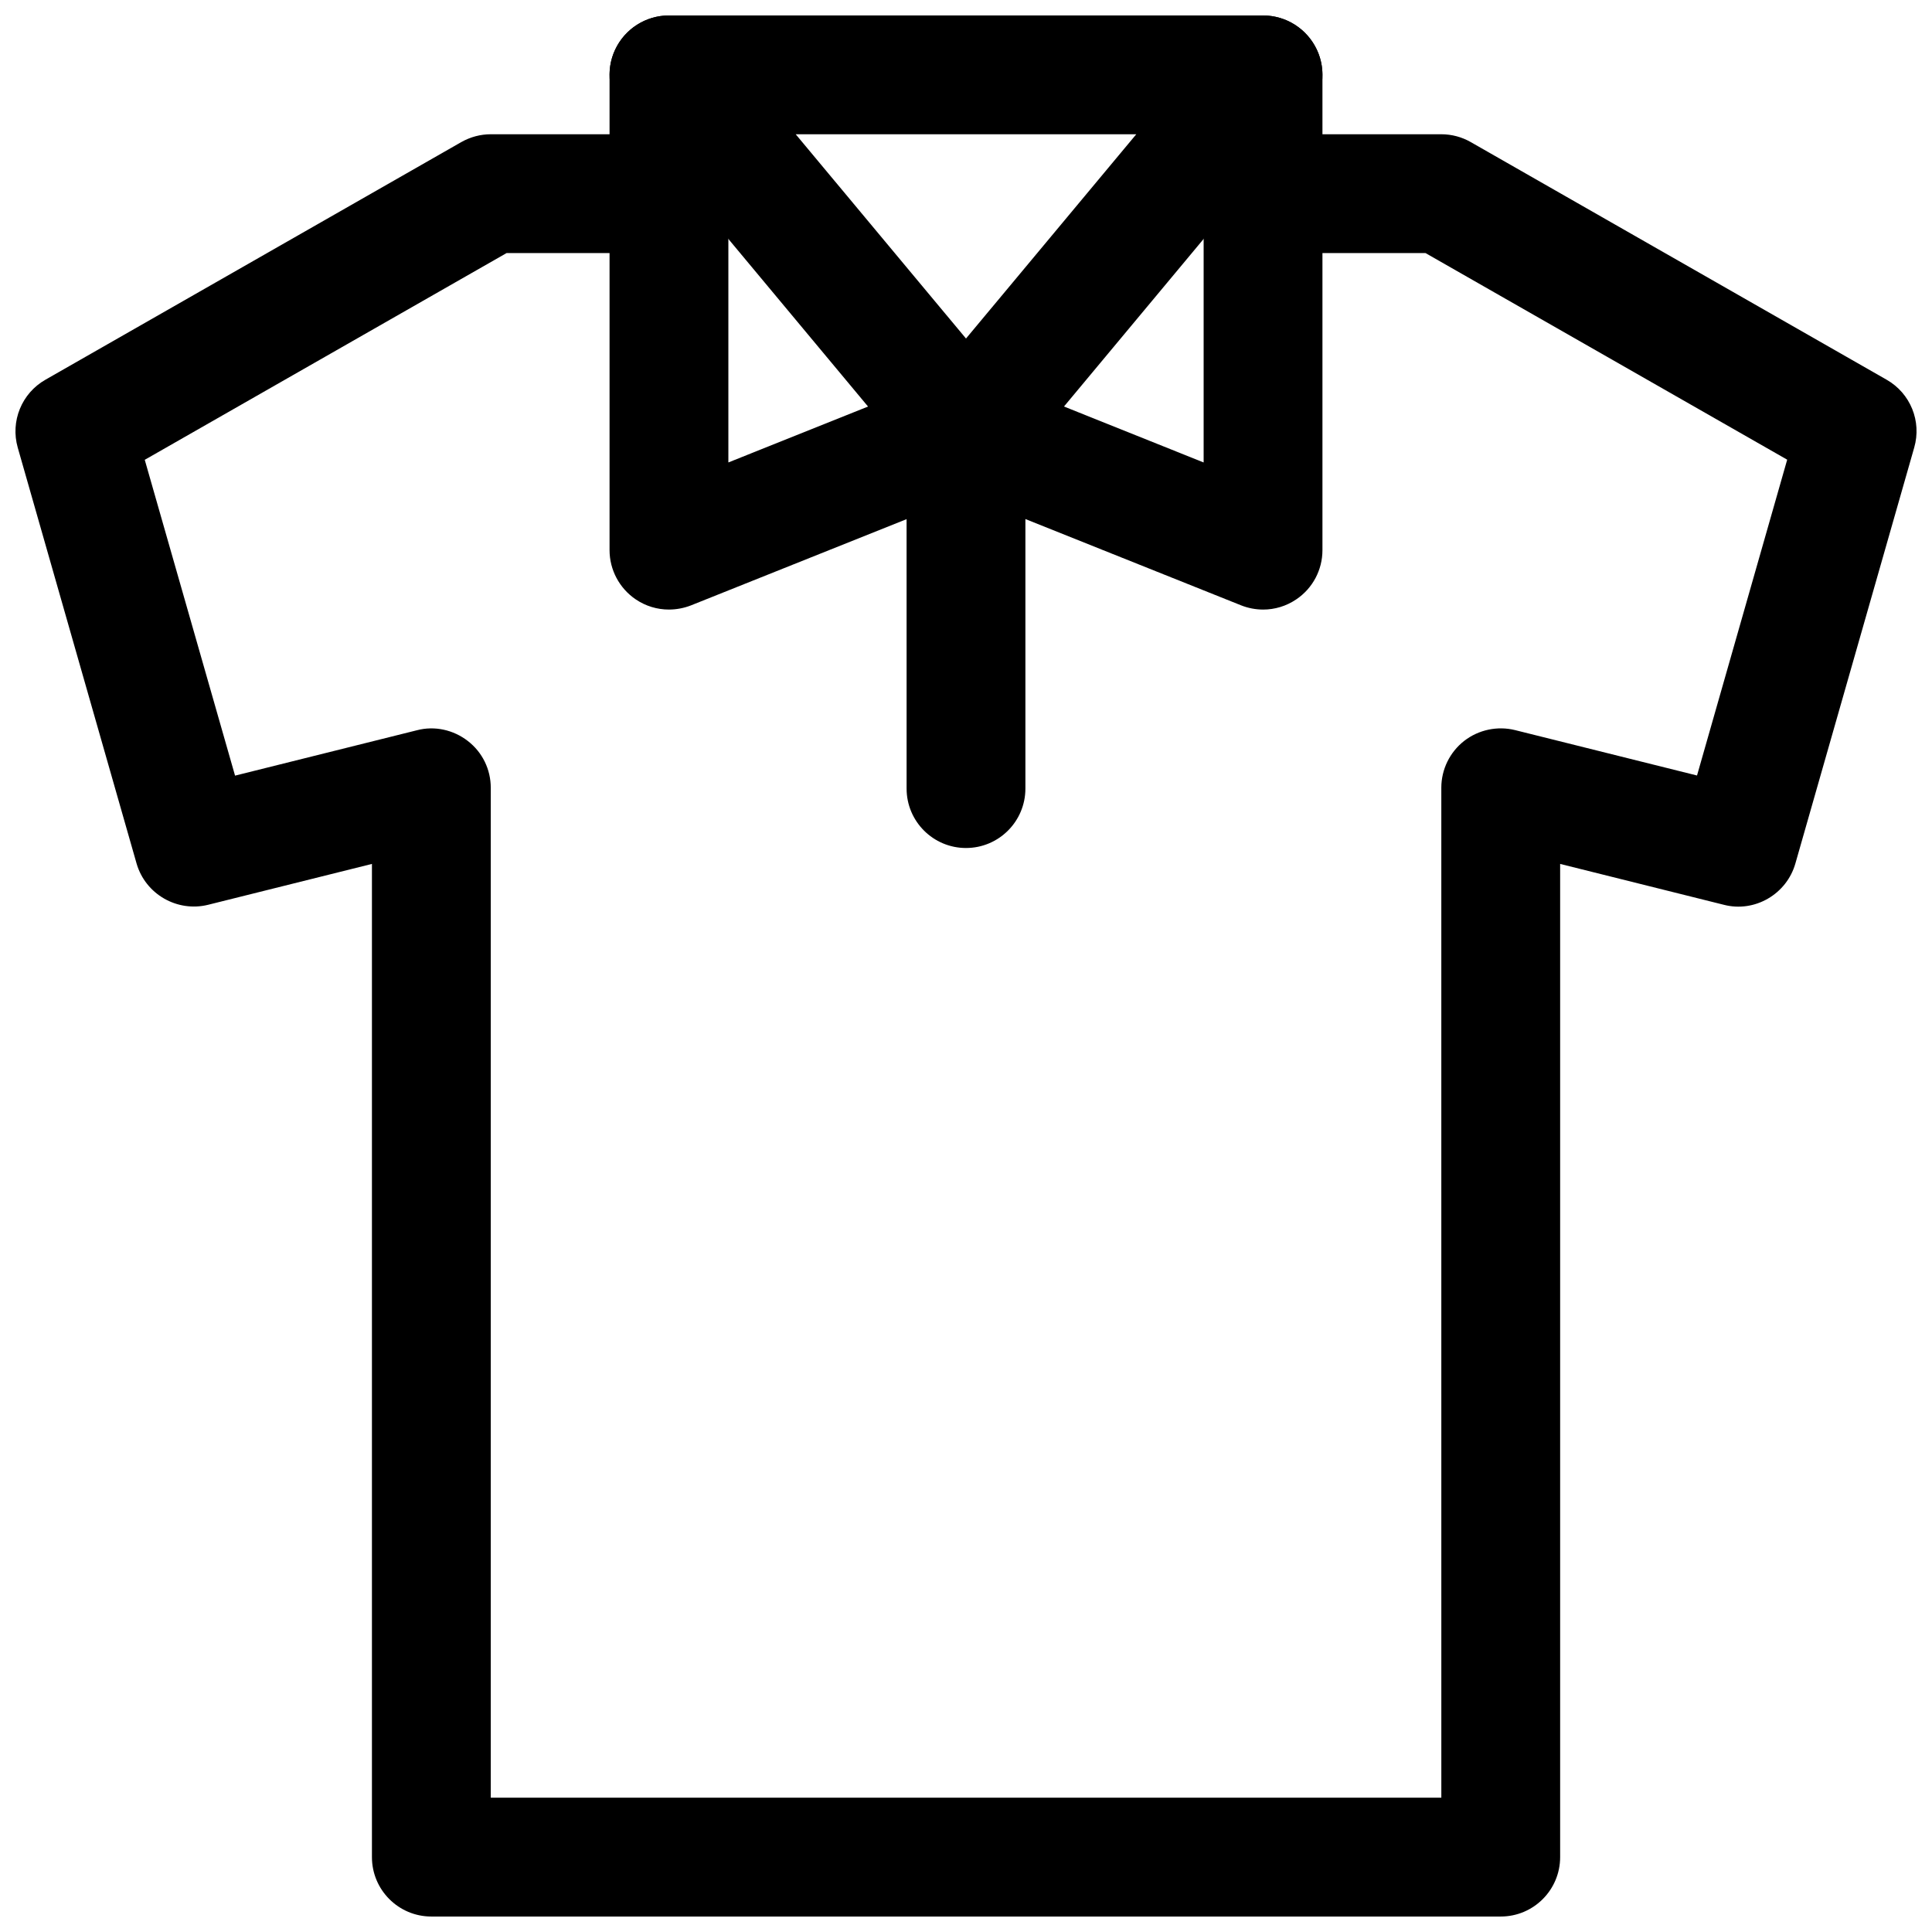
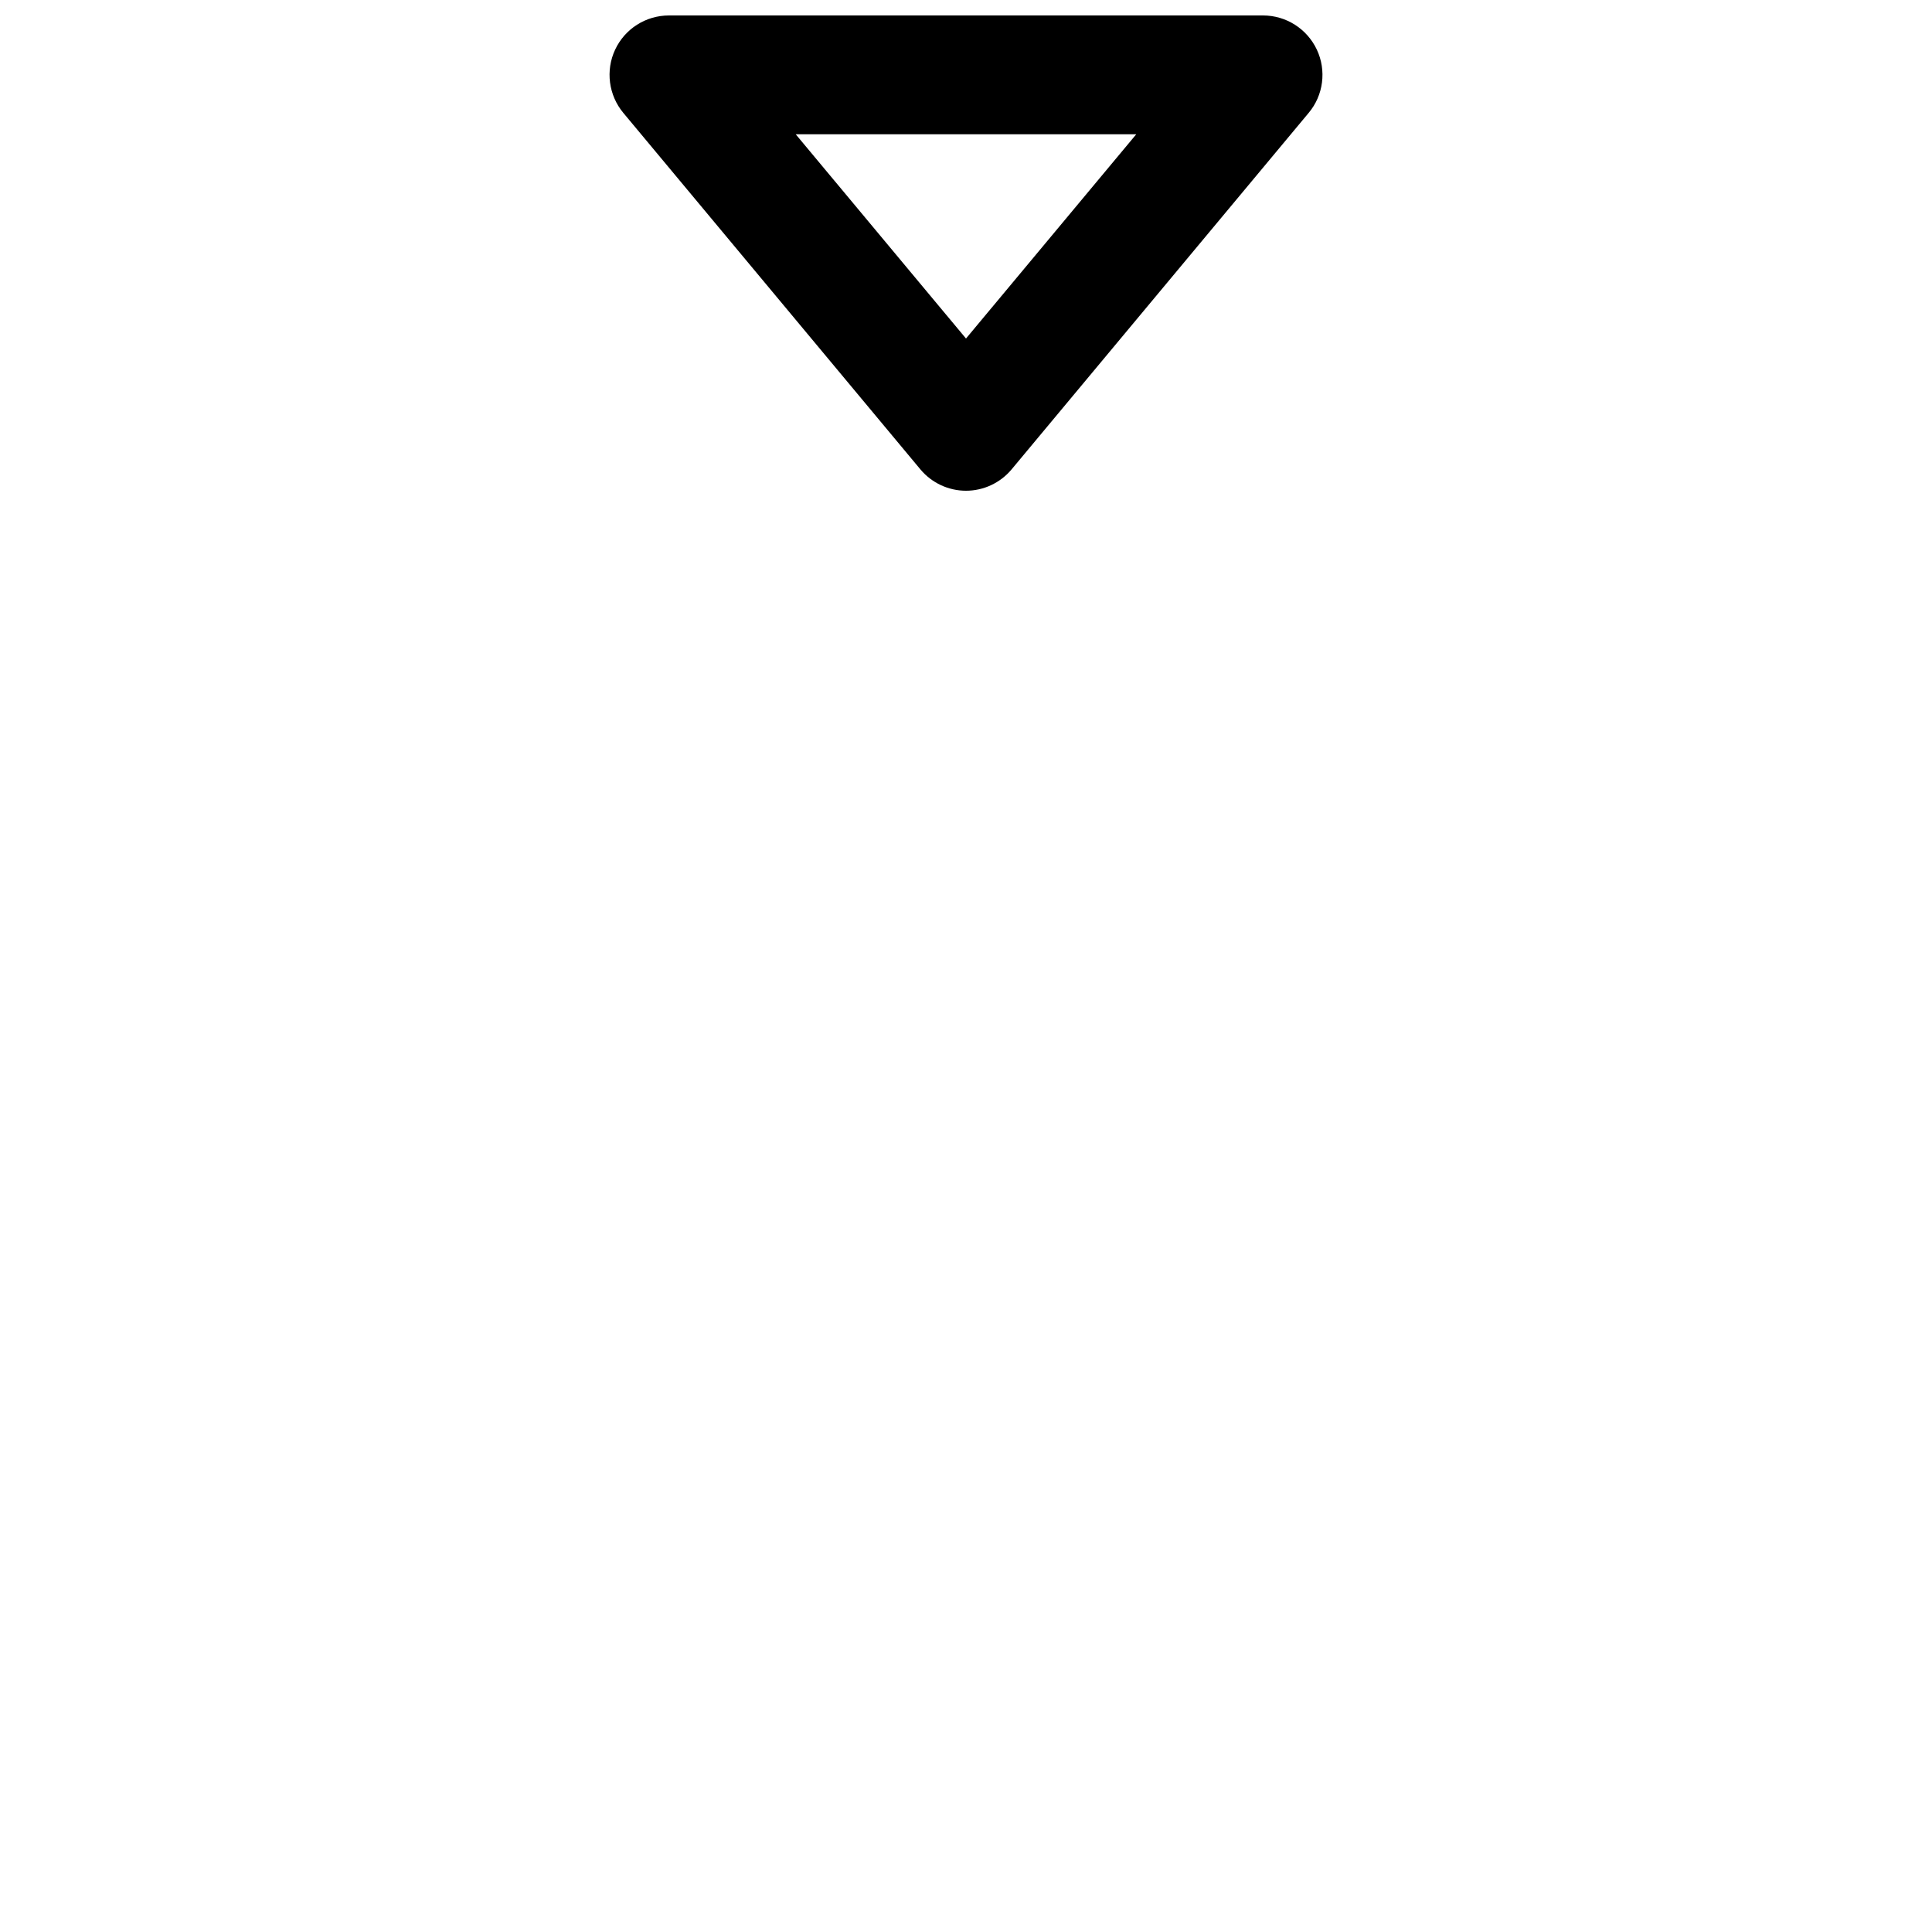
<svg xmlns="http://www.w3.org/2000/svg" width="800px" height="800px" version="1.1" viewBox="144 144 512 512">
  <defs>
    <clipPath id="d">
-       <path d="m148.09 179h503.81v472.9h-503.81z" />
-     </clipPath>
+       </clipPath>
    <clipPath id="c">
      <path d="m305 148.09h190v126.91h-190z" />
    </clipPath>
    <clipPath id="b">
-       <path d="m305 148.09h111v157.91h-111z" />
-     </clipPath>
+       </clipPath>
    <clipPath id="a">
-       <path d="m384 148.09h111v157.91h-111z" />
-     </clipPath>
+       </clipPath>
  </defs>
  <g clip-path="url(#d)">
-     <path d="m541.7 651.9h-283.39c-8.688 0-15.742-7.051-15.742-15.742v-263.21l-43.422 10.832c-8.156 2.016-16.594-2.769-18.957-10.957l-31.488-110.21c-1.984-6.961 1.039-14.391 7.336-17.98l110.21-62.977c2.394-1.355 5.074-2.078 7.812-2.078h47.23c8.691 0 15.746 7.055 15.746 15.742 0 8.691-7.055 15.746-15.746 15.746h-43.043l-95.883 54.789 23.93 83.695 48.207-12.027c4.66-1.227 9.668-0.125 13.508 2.867 3.848 2.988 6.051 7.523 6.051 12.371v267.65h251.91l-0.004-267.65c0-4.848 2.234-9.414 6.047-12.406 3.809-2.961 8.816-4.031 13.508-2.867l48.207 12.027 23.898-83.695-95.848-54.754h-43.043c-8.691 0-15.742-7.055-15.742-15.746 0-8.688 7.051-15.742 15.742-15.742h47.23c2.738 0 5.449 0.723 7.809 2.078l110.21 62.977c6.297 3.59 9.32 11.02 7.305 17.98l-31.488 110.21c-2.332 8.188-10.832 13.066-18.957 10.957l-43.387-10.832v263.21c0 8.691-7.051 15.742-15.742 15.742z" />
-   </g>
+     </g>
  <g clip-path="url(#c)">
    <path d="m400 274.05c-4.66 0-9.102-2.078-12.094-5.668l-78.719-94.465c-3.906-4.691-4.754-11.242-2.172-16.75 2.582-5.543 8.152-9.07 14.262-9.07h157.44c6.109 0 11.652 3.527 14.266 9.07 2.582 5.512 1.762 12.059-2.172 16.75l-78.719 94.465c-2.996 3.59-7.434 5.668-12.094 5.668zm-45.125-94.465 45.125 54.129 45.121-54.129z" />
  </g>
  <g clip-path="url(#b)">
    <path d="m321.28 305.54c-3.117 0-6.172-0.914-8.816-2.707-4.312-2.93-6.926-7.812-6.926-13.039v-125.95c0-8.688 7.051-15.742 15.742-15.742s15.746 7.055 15.746 15.742v102.71l57.121-22.859c7.965-3.273 17.223 0.66 20.438 8.785 3.242 8.062-0.66 17.223-8.754 20.469l-78.719 31.488c-1.863 0.723-3.848 1.102-5.832 1.102z" />
  </g>
  <g clip-path="url(#a)">
    <path d="m478.72 305.54c-1.953 0-3.969-0.379-5.856-1.133l-78.719-31.488c-8.062-3.242-11.996-12.406-8.785-20.469s12.406-12.027 20.469-8.785l57.148 22.891v-102.71c0-8.688 7.051-15.742 15.742-15.742s15.742 7.055 15.742 15.742v125.95c0 5.227-2.582 10.109-6.926 13.035-2.644 1.797-5.699 2.711-8.816 2.711z" />
  </g>
-   <path d="m400 368.73c-8.691 0-15.742-7.055-15.742-15.742l-0.004-94.688c0-8.688 7.055-15.742 15.746-15.742s15.742 7.055 15.742 15.742v94.684c0 8.691-7.055 15.746-15.742 15.746z" />
</svg>